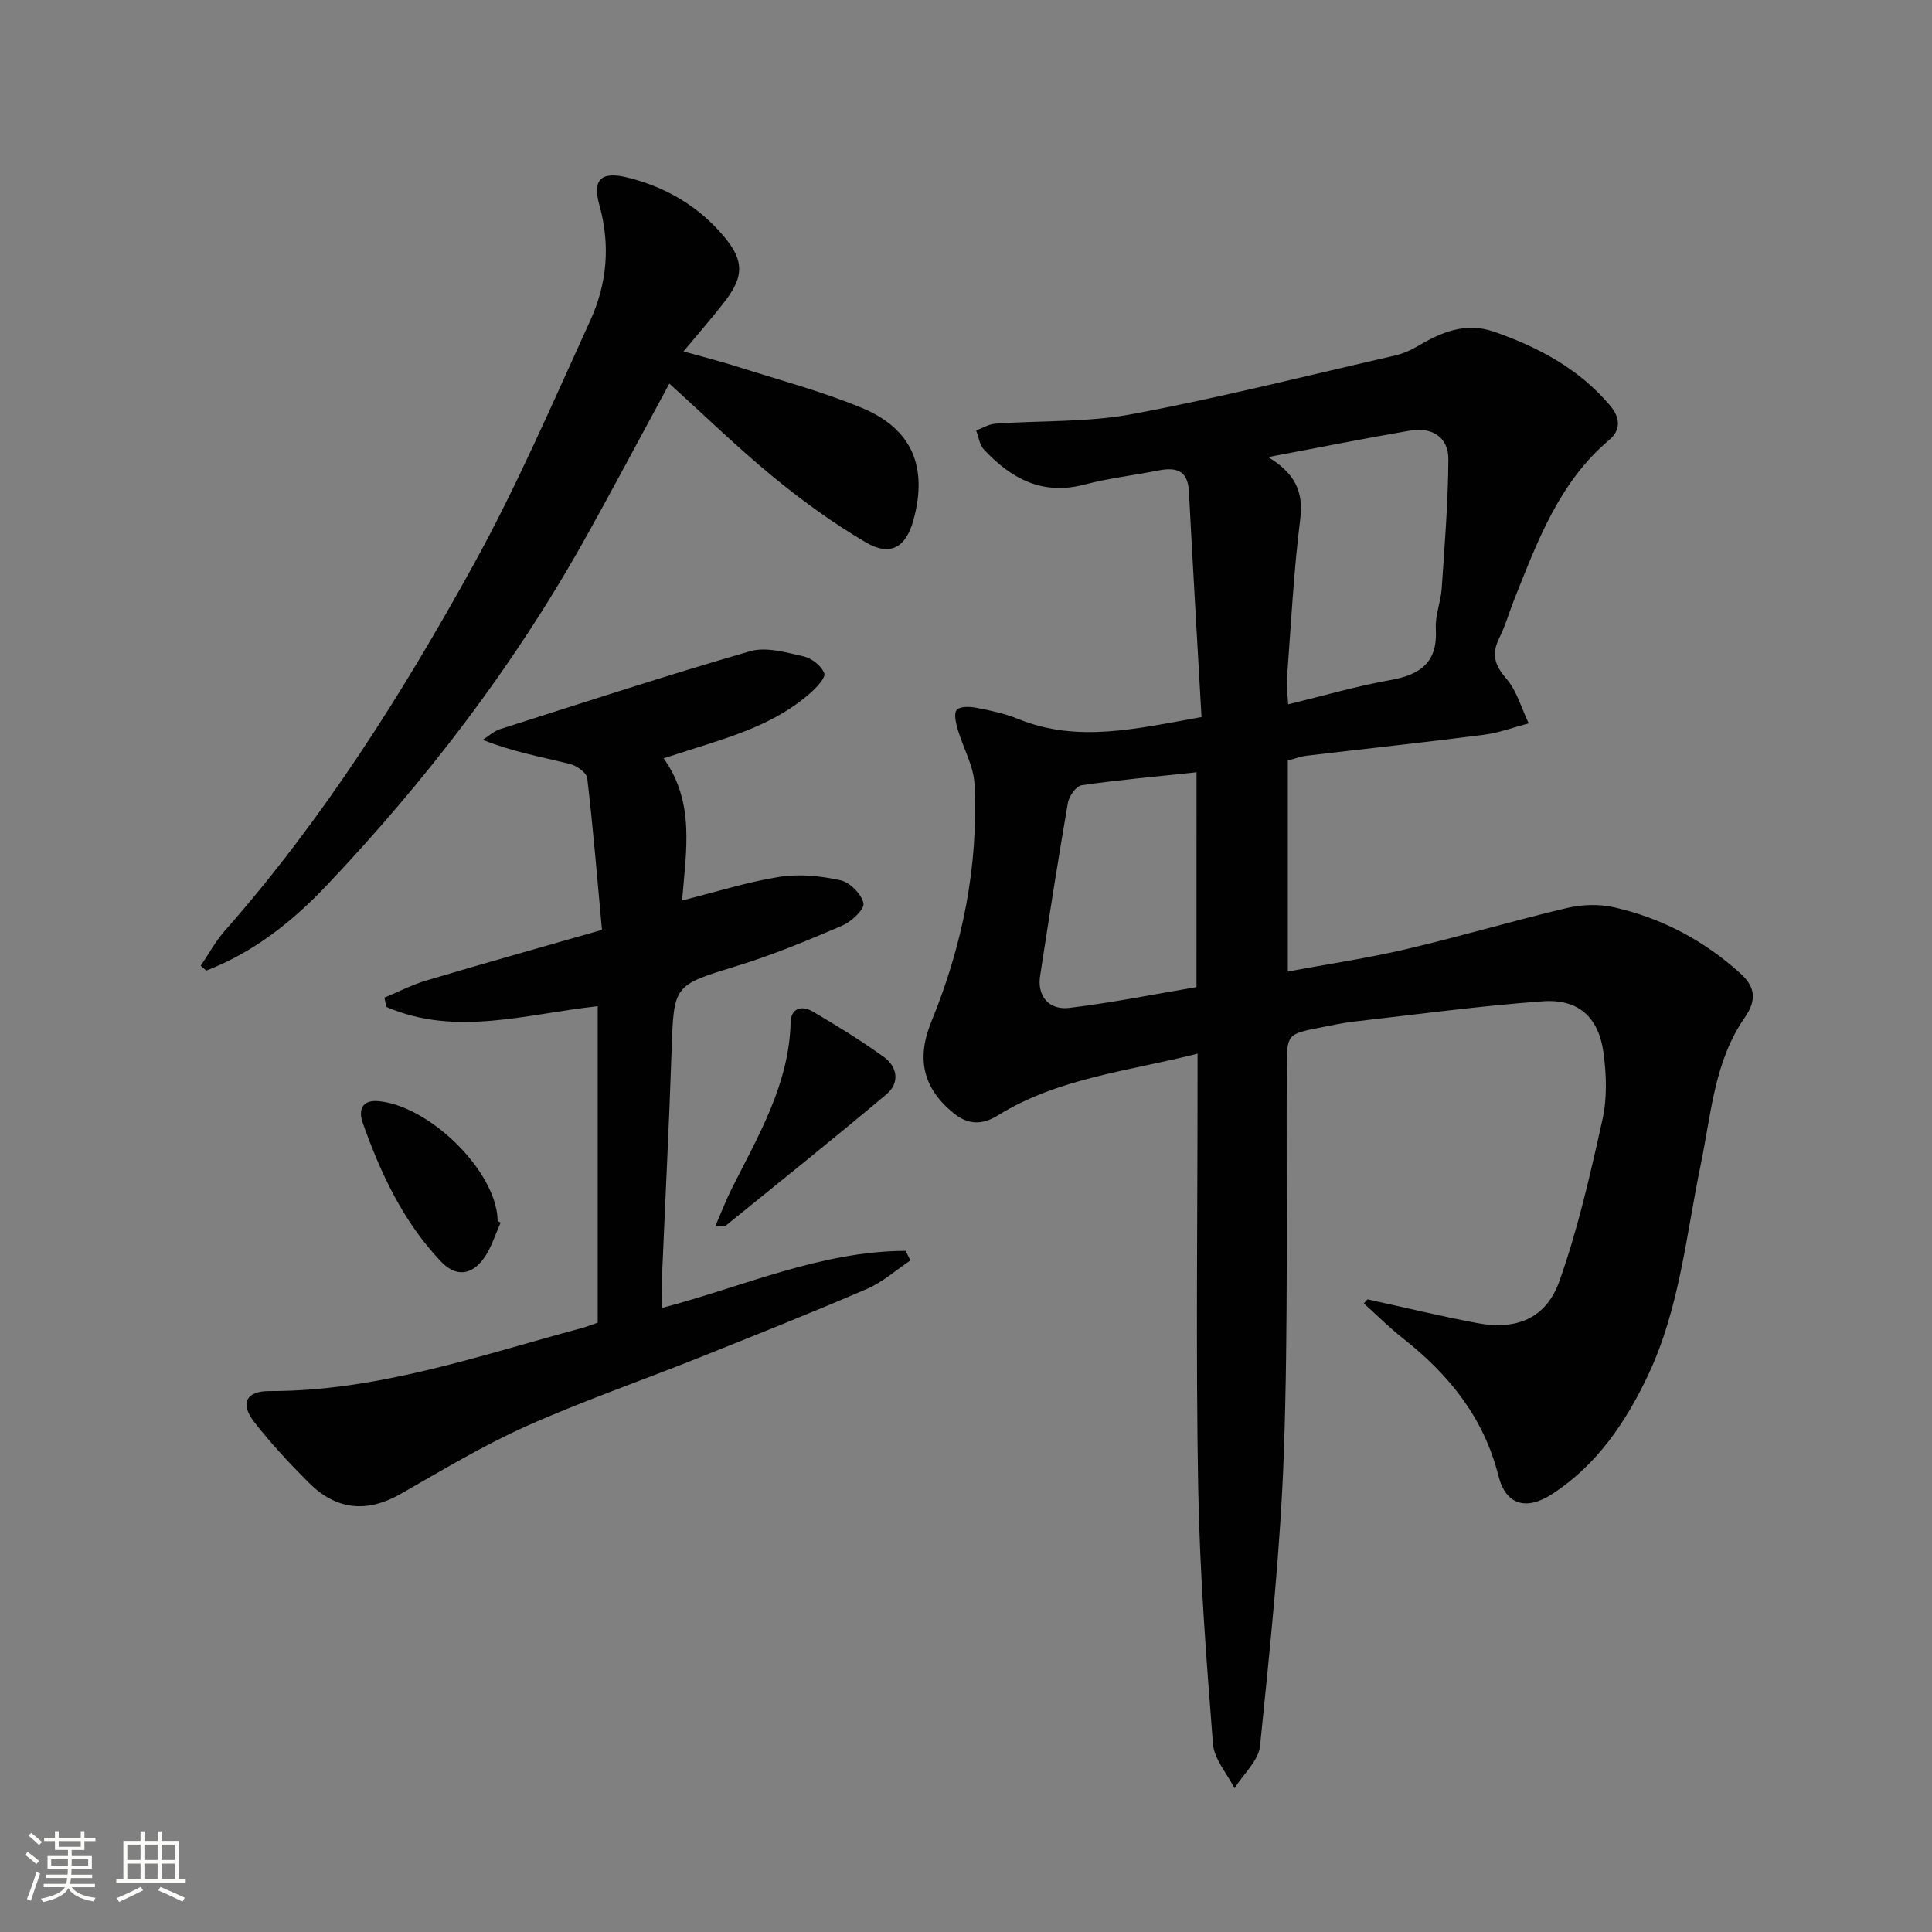
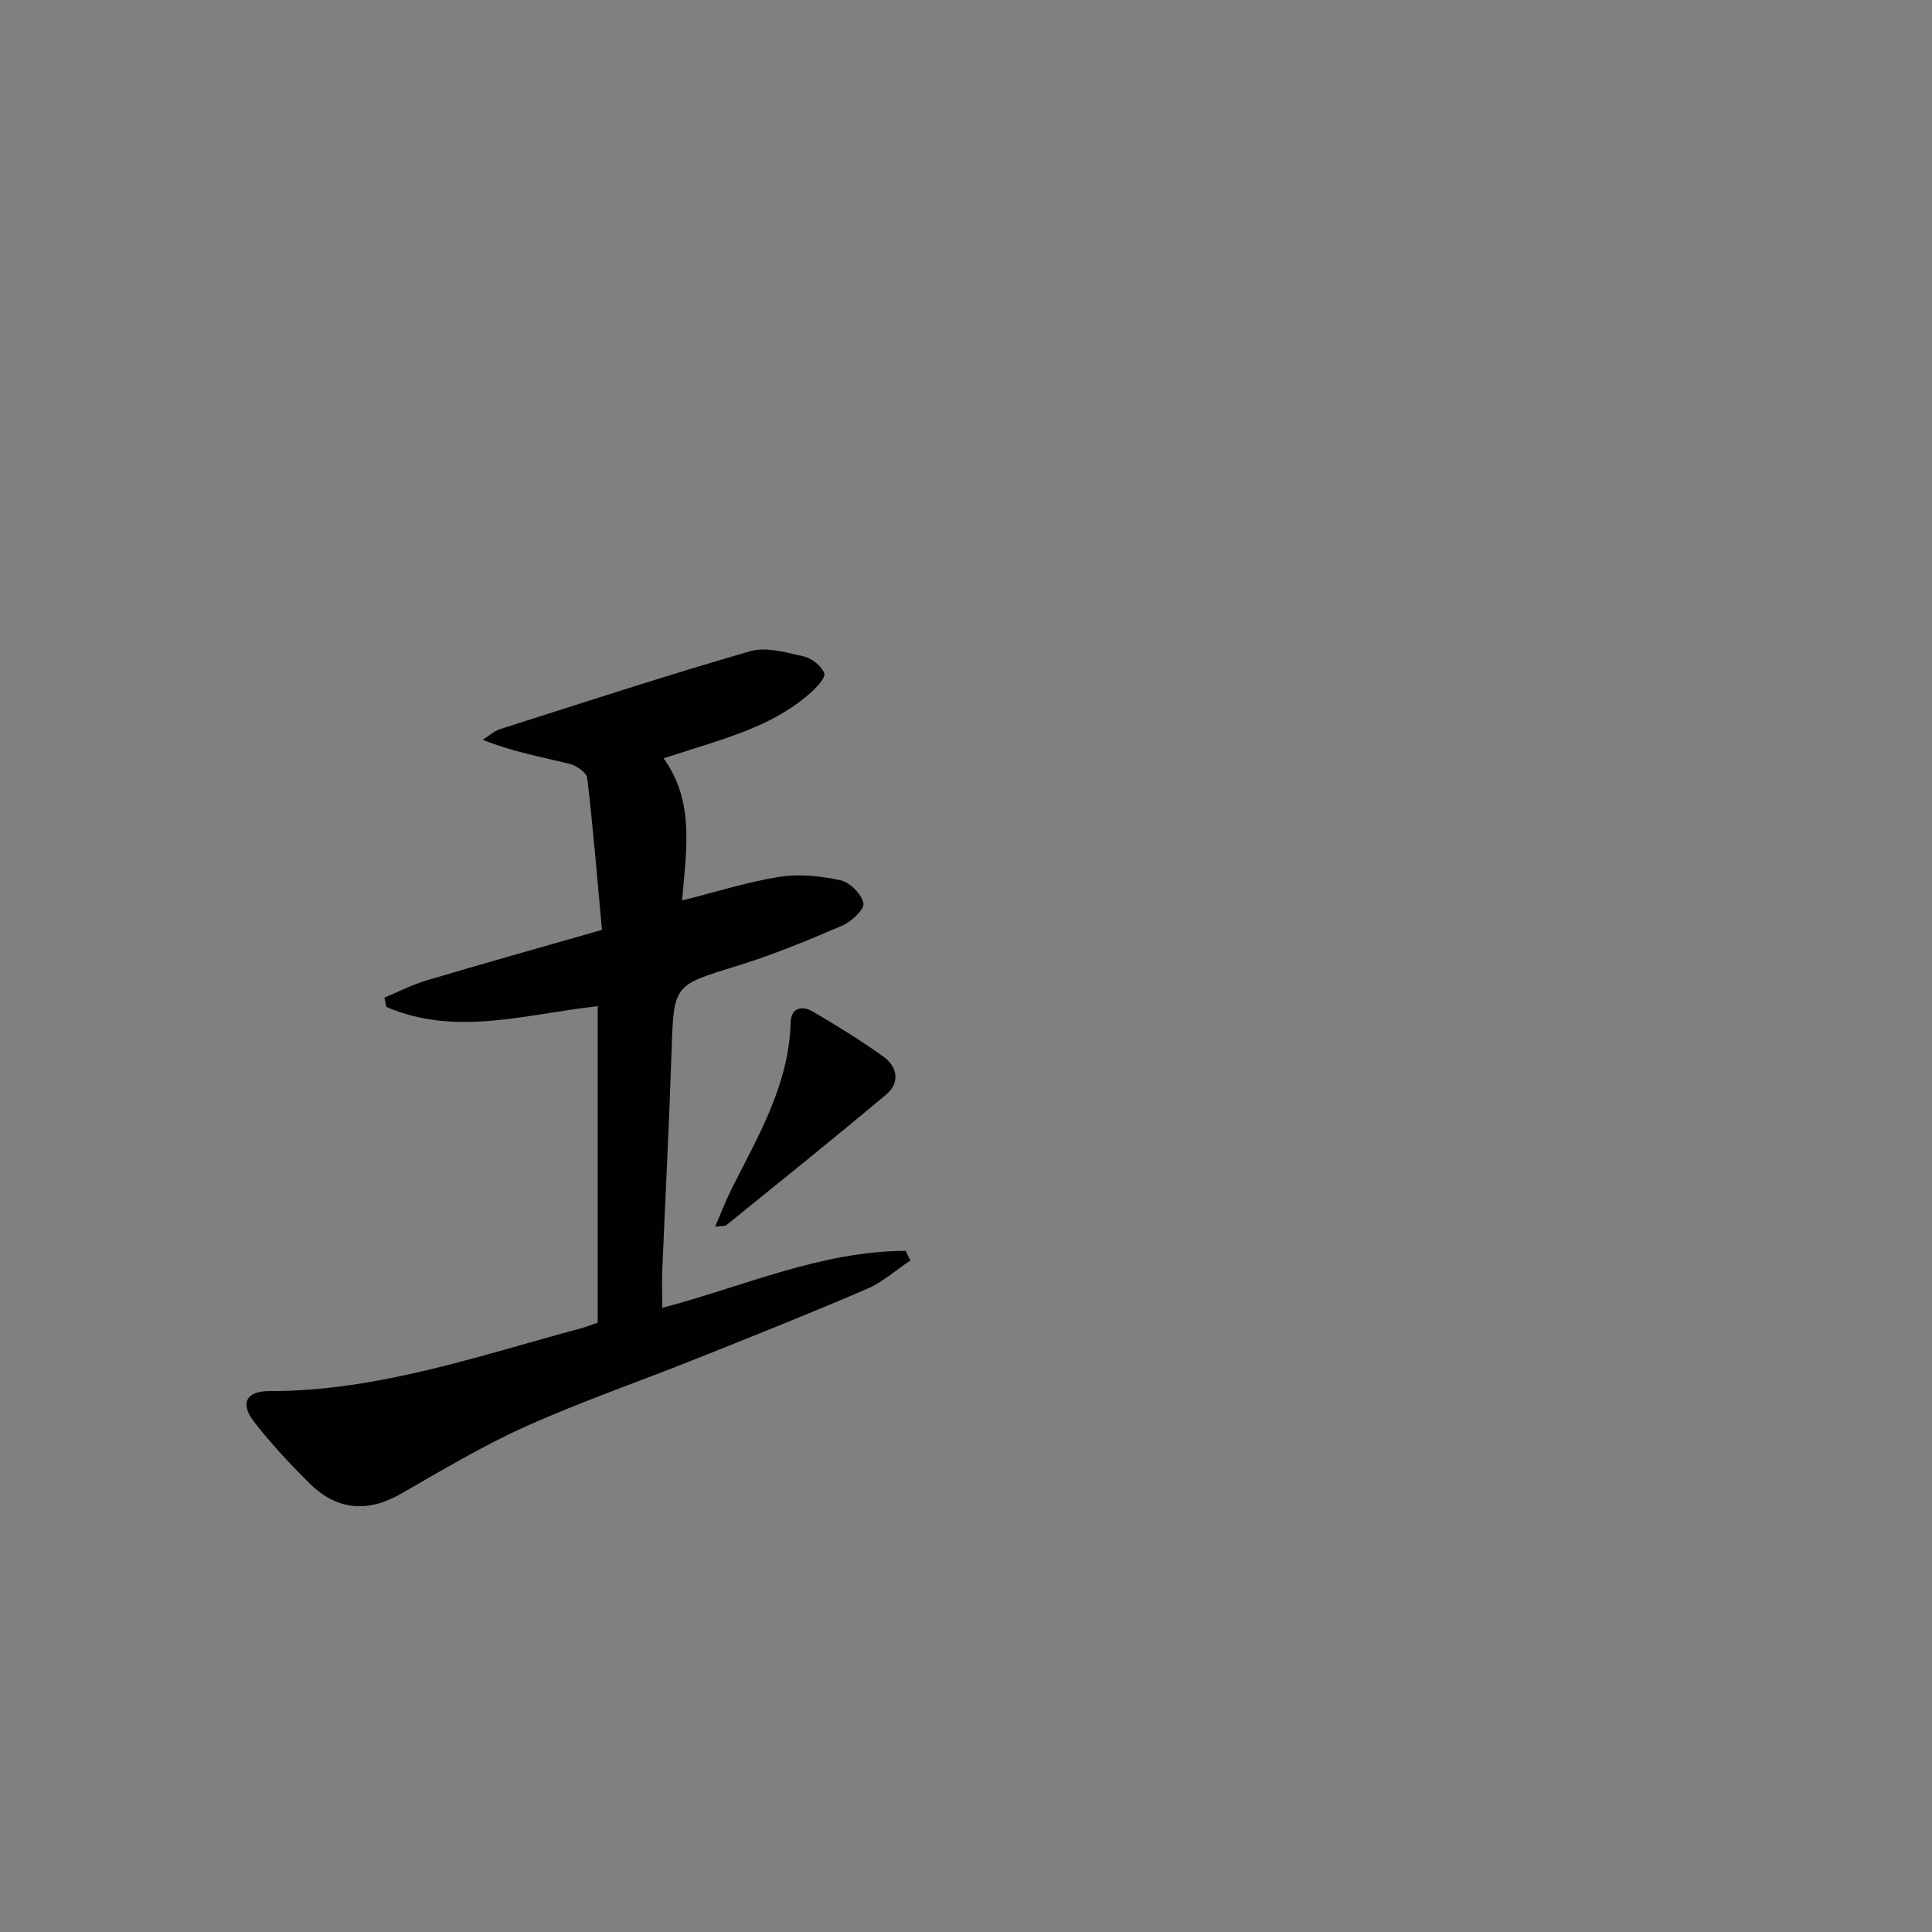
<svg xmlns="http://www.w3.org/2000/svg" enable-background="new 0 0 400 400" viewBox="0 0 400 400">
  <rect x="0" y="0" width="400" height="400" fill="#808080" stroke="none" />
-   <path d="m5.17 384 .55-.58c.85.61 1.65 1.24 2.4 1.87l-.59.64c-.83-.73-1.62-1.38-2.36-1.93m1.22 9.53-.82-.34c.71-1.76 1.37-3.64 1.98-5.63.24.13.5.25.76.36-.6 1.67-1.24 3.54-1.92 5.61m-.5-13.5.57-.54c.56.44 1.31 1.06 2.26 1.87l-.64.64c-.68-.66-1.41-1.32-2.19-1.97m3.25.46h2.24v-1.36h.77v1.36h4.57v-1.36h.76v1.36h2.28v.69h-2.28v1.84h-2.64v1.26h4.18v2.64h-4.21c0 .45-.02.86-.05 1.21h4.32v.69h-4.38c-.04.34-.1.75-.19 1.22h5.15v.69h-4.82c.87 1.19 2.51 1.92 4.93 2.19-.17.31-.3.57-.37.76-2.77-.49-4.52-1.41-5.26-2.76-.56 1.26-2.3 2.23-5.24 2.9-.12-.24-.26-.48-.43-.72 2.73-.55 4.38-1.34 4.96-2.38h-4.38v-.69h4.65c.1-.38.17-.79.21-1.22h-4.32v-.69h4.4c.03-.34.05-.75.05-1.21h-4.2v-2.64h4.23v-1.26h-2.69v-1.84h-2.24zm1.46 4.46v1.29h3.45c.01-.4.02-.57.01-.53v-.32-.45h-3.46zm1.55-2.59h4.57v-1.19h-4.57zm6.11 2.59h-3.42v.77c-.01.19-.01.37-.02.53h3.44z" fill="#fbfcfa" />
-   <path d="m32.63 379.16h.82v1.98h3.54v7.89h1.46v.78h-14.37v-.78h1.46v-7.89h3.55v-1.98h.82v1.98h2.73v-1.98zm-3.49 11.48.5.73c-1.61.82-3.28 1.63-5 2.41-.13-.27-.28-.55-.44-.82 1.75-.72 3.4-1.49 4.94-2.32m-2.78-5.55h2.73v-3.18h-2.73zm0 3.95h2.73v-3.2h-2.73zm3.54-3.95h2.73v-3.18h-2.73zm0 3.95h2.73v-3.2h-2.73zm7.89 4.68c-1.84-.92-3.51-1.7-5.02-2.32l.45-.73c1.89.8 3.57 1.55 5.04 2.23zm-1.62-11.81h-2.73v3.18h2.73zm-2.73 7.13h2.73v-3.2h-2.73z" fill="#fbfcfa" />
  <g fill="#010102">
-     <path d="m283.12 269.01c7.59 1.66 15.14 3.5 22.77 4.93 8.03 1.5 14.21-.95 16.96-8.68 3.86-10.86 6.43-22.23 8.93-33.52.98-4.42.82-9.28.2-13.81-1-7.37-5.22-11.17-12.63-10.62-13.07.96-26.09 2.72-39.12 4.21-2.3.26-4.58.78-6.86 1.22-6.96 1.36-6.93 1.37-6.96 8.71-.12 26.33.31 52.67-.59 78.97-.7 20.38-2.89 40.73-4.94 61.04-.31 3.07-3.46 5.86-5.29 8.78-1.55-3.06-4.21-6.03-4.46-9.19-1.39-17.72-2.75-35.49-3.06-53.25-.49-27.82-.13-55.66-.13-83.49 0-1.81 0-3.63 0-6.16-14.35 3.64-28.8 5.01-41.36 12.79-3.22 2-6.16 1.97-9.16-.48-6.42-5.24-7.7-11.36-4.57-19 6.43-15.72 9.75-32.12 8.91-49.13-.19-3.81-2.37-7.51-3.47-11.31-.38-1.32-.85-3.3-.21-4.04.67-.77 2.7-.71 4.03-.45 2.93.56 5.91 1.19 8.66 2.31 12.31 5.02 24.46 2.03 37.99-.38-.88-15.66-1.8-31.2-2.61-46.74-.24-4.5-2.8-5.02-6.44-4.29-5.04 1-10.19 1.58-15.15 2.89-8.72 2.31-15.23-1.22-20.87-7.27-.9-.97-1.08-2.6-1.59-3.93 1.33-.49 2.63-1.31 3.98-1.4 9.44-.68 19.07-.25 28.3-1.98 18.24-3.41 36.26-7.97 54.35-12.11 1.6-.37 3.19-1.02 4.61-1.86 4.99-2.95 10-5.17 16.01-3.08 9.26 3.22 17.66 7.73 24.06 15.35 1.92 2.29 2.33 4.89-.25 7.06-10.39 8.76-14.86 21.02-19.68 33.08-1.05 2.62-1.8 5.38-3.06 7.89-1.63 3.27-1.05 5.54 1.4 8.37 2.21 2.54 3.17 6.17 4.68 9.32-3.08.81-6.12 1.96-9.25 2.36-12.19 1.57-24.42 2.88-36.62 4.33-1.29.15-2.55.63-4 1v43.69c8.4-1.56 16.55-2.76 24.55-4.64 11.12-2.6 22.08-5.87 33.2-8.5 3.11-.73 6.65-.86 9.75-.16 9.89 2.23 18.67 6.87 26.22 13.71 3.04 2.75 3.43 5.48.87 9.15-6.29 9.02-6.93 19.92-9.07 30.26-3.06 14.76-4.39 29.95-10.97 43.83-4.63 9.77-10.58 18.51-19.8 24.52-5.38 3.51-9.62 2.28-11.13-3.71-3.04-12.1-10.28-21.04-19.82-28.54-2.82-2.22-5.38-4.79-8.06-7.2.26-.29.5-.57.75-.85zm-16.42-123.19c7.44-1.8 14.26-3.8 21.21-5.03 6.25-1.11 9.78-3.72 9.36-10.61-.17-2.74 1.03-5.54 1.22-8.33.6-8.9 1.32-17.81 1.38-26.72.03-4.68-3.43-6.75-7.93-5.98-9.52 1.63-18.98 3.53-29.37 5.49 5.34 3.24 7.36 6.96 6.64 12.74-1.38 10.99-1.93 22.08-2.76 33.13-.13 1.57.13 3.18.25 5.31zm-18.97 14.07c-8.29.88-16.06 1.57-23.77 2.68-1.14.16-2.62 2.25-2.86 3.63-2.07 11.94-3.92 23.91-5.76 35.89-.62 4.03 1.75 7.09 6.03 6.58 8.84-1.06 17.59-2.83 26.35-4.3.01-15.07.01-29.35.01-44.48z" />
    <path d="m137.4 157c6.49 9.11 4.67 18.99 3.82 29.43 7.11-1.78 13.57-3.85 20.18-4.89 4.09-.64 8.53-.19 12.61.71 1.95.43 4.36 2.85 4.76 4.75.26 1.22-2.47 3.81-4.35 4.62-7.15 3.07-14.37 6.07-21.8 8.35-13.18 4.06-13.12 3.83-13.58 17.69-.5 15.12-1.29 30.23-1.92 45.35-.1 2.48-.01 4.97-.01 7.77 16.88-4.44 32.88-11.77 50.4-11.8.33.66.65 1.32.98 1.98-2.98 1.99-5.74 4.49-8.97 5.88-11.58 4.99-23.3 9.66-35.01 14.34-11.88 4.74-24 8.93-35.66 14.15-8.92 4-17.36 9.1-25.88 13.96-7.04 4.02-13.38 3.34-19.02-2.3-3.99-3.99-7.87-8.14-11.33-12.59-2.95-3.79-1.72-6.4 3.12-6.39 22.49.04 43.43-7.33 64.72-13.05 1.11-.3 2.18-.74 3.29-1.12 0-21.94 0-43.72 0-65.52-14.78 1.6-29.38 6.38-43.76.15-.13-.64-.27-1.28-.4-1.93 2.93-1.21 5.78-2.69 8.8-3.58 11.73-3.49 23.52-6.79 36.24-10.44-.98-10.68-1.83-21.07-3.05-31.42-.13-1.14-2.22-2.6-3.64-2.95-5.9-1.45-11.9-2.53-17.99-4.98 1.19-.75 2.28-1.8 3.58-2.21 17.22-5.49 34.4-11.11 51.76-16.13 3.34-.96 7.47.25 11.1 1.07 1.68.38 3.69 1.97 4.27 3.49.34.9-1.63 2.99-2.93 4.13-6.93 6.12-15.55 8.78-24.12 11.49-2.03.65-4.05 1.31-6.21 1.99z" />
-     <path d="m41.56 199.95c1.64-2.41 3.03-5.03 4.94-7.19 20.36-23.1 36.72-48.98 51.51-75.79 9.03-16.38 16.46-33.66 24.24-50.71 3.44-7.54 4.15-15.56 1.84-23.8-1.51-5.38.43-7.05 5.9-5.69 7.97 1.99 14.75 5.99 20.01 12.33 3.97 4.79 4.04 8.04.28 13.02-2.6 3.43-5.47 6.66-8.77 10.64 3.92 1.1 7.49 2 10.99 3.11 8.68 2.76 17.54 5.11 25.93 8.58 10.42 4.32 13.68 12.23 10.71 23.15-1.56 5.74-4.78 7.69-9.93 4.66-6.69-3.93-13.05-8.55-19.06-13.47-7.3-5.98-14.09-12.6-21.57-19.37-6.13 11.3-11.78 21.98-17.69 32.53-14.63 26.12-32.72 49.69-53.28 71.39-7.12 7.51-15.14 13.85-24.9 17.61-.38-.32-.76-.66-1.15-1z" />
    <path d="m148.06 253.96c1.35-3.12 2.27-5.53 3.42-7.83 5.51-10.97 11.88-21.6 12.21-34.43.08-3.11 2.4-3.56 4.61-2.26 5 2.93 9.95 5.99 14.65 9.36 2.89 2.07 3.37 5.41.59 7.75-10.93 9.2-22.09 18.13-33.19 27.13-.2.18-.62.1-2.29.28z" />
-     <path d="m103.66 253.12c-1.14 2.5-1.93 5.25-3.51 7.43-2.57 3.55-5.83 3.82-8.85.64-7.79-8.2-12.51-18.26-16.22-28.78-.85-2.42-.3-4.75 3.28-4.43 10.13.92 23.23 13.35 24.57 23.35.07.49.07.99.1 1.49.2.1.41.2.63.3z" />
+     <path d="m103.66 253.12z" />
  </g>
</svg>